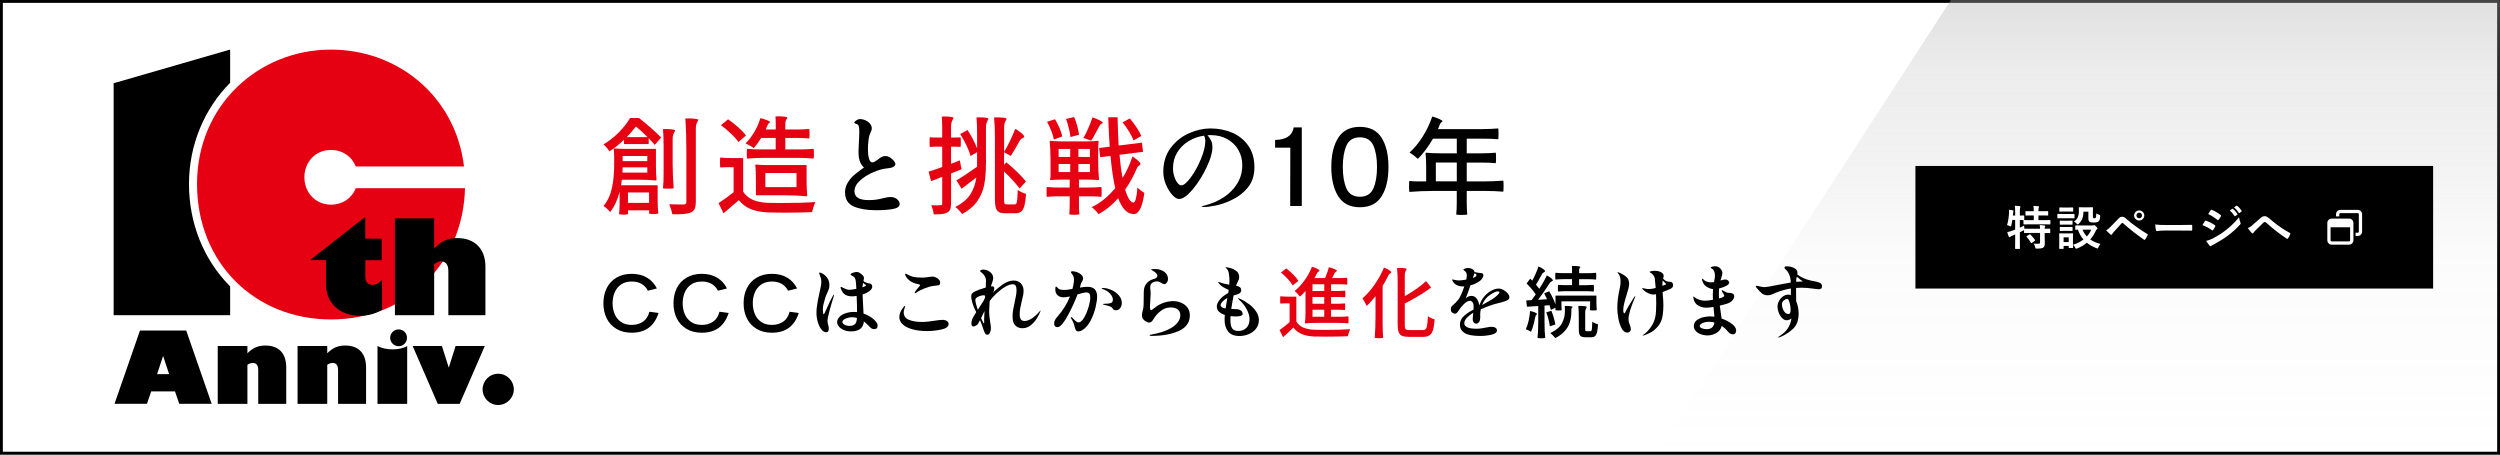
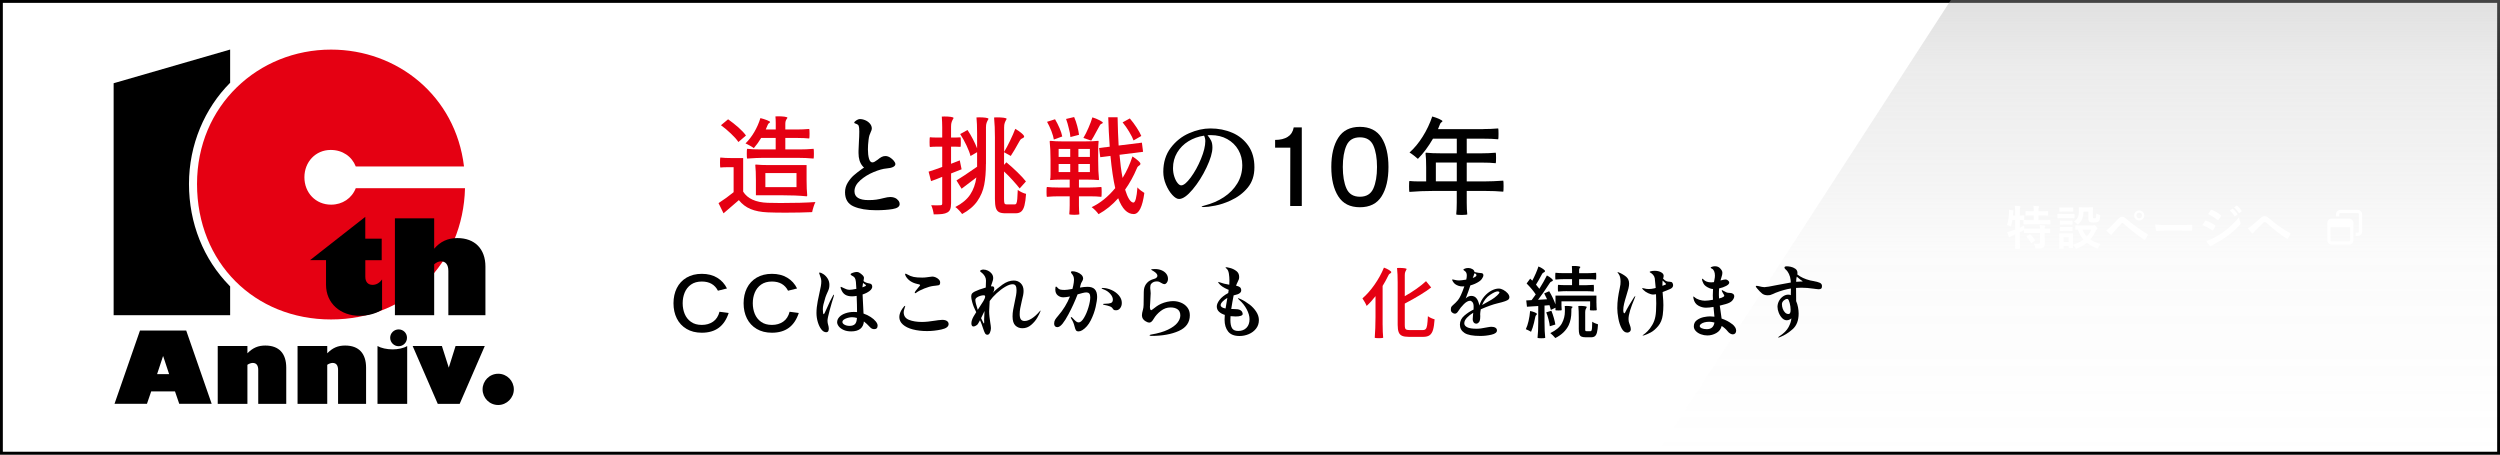
<svg xmlns="http://www.w3.org/2000/svg" id="_レイヤー_2" width="880" height="160" viewBox="0 0 880 160">
  <rect x="0" y="0" width="880" height="160" fill="#333333" stroke="none" />
  <defs>
    <linearGradient id="_名称未設定グラデーション_17" x1="731.52" y1="0" x2="731.52" y2="160" gradientUnits="userSpaceOnUse">
      <stop offset="0" stop-color="#b0b0b0" stop-opacity=".97" />
      <stop offset=".15" stop-color="#b0b0b0" stop-opacity=".6" />
      <stop offset=".37" stop-color="#b0b0b0" stop-opacity=".38" />
      <stop offset=".57" stop-color="#b0b0b0" stop-opacity=".11" />
      <stop offset="1" stop-color="#b0b0b0" stop-opacity="0" />
    </linearGradient>
  </defs>
  <g id="_レイヤー_1-2">
    <rect x=".5" y=".5" width="879" height="159" fill="#fff" />
    <path d="M879,1v158H1V1h878M880,0H0v160h880V0h0Z" />
    <polygon points="583.03 160 880 160 880 0 686.71 0 583.03 160" fill="url(#_名称未設定グラデーション_17)" opacity=".4" />
    <path d="M80.83,100.63c-9.23-9.38-14.31-22.12-14.31-35.88s5.49-26.59,14.49-35.61v-11.7l-41.01,11.86v81.65h41.01v-10.14c-.06-.06-.12-.11-.18-.17Z" />
    <path d="M65.55,116.36l8.96,25.78h-11.42l-1.49-4.36h-8.38l-1.49,4.36h-11.42l8.96-25.78h16.27ZM55.31,131.69h4.22l-2.08-6.3h-.07l-2.08,6.3Z" />
    <path d="M100.76,142.15h-9.86v-11.91c0-1.56-.59-2.49-1.94-2.49-.55,0-1.35.28-1.87.66v13.74h-10.45v-20.35h10.45v2.56c1.94-1.97,3.81-2.73,6.3-2.73,4.88,0,7.37,2.84,7.37,7.79v12.74Z" />
    <path d="M128.86,142.15h-9.86v-11.91c0-1.56-.59-2.49-1.94-2.49-.55,0-1.35.28-1.87.66v13.74h-10.45v-20.35h10.45v2.56c1.94-1.97,3.81-2.73,6.3-2.73,4.88,0,7.37,2.84,7.37,7.79v12.74Z" />
    <path d="M132.88,121.8c1.28.73,3.25,1.18,5.36,1.18,1.76,0,3.81-.38,5.09-1.18v20.35h-10.45v-20.35ZM140.32,121.87c-1.63,0-2.98-1.35-2.98-2.98s1.35-2.94,2.98-2.94,2.94,1.28,2.94,2.94-1.32,2.98-2.94,2.98Z" />
    <path d="M155.55,121.8l2.42,7.61,2.39-7.61h10.28l-8.83,20.35h-7.72l-8.83-20.35h10.28Z" />
    <path d="M175.37,142.56c-3.11,0-5.5-2.53-5.5-5.5s2.39-5.5,5.5-5.5,5.5,2.53,5.5,5.5-2.49,5.5-5.5,5.5Z" />
    <path d="M125.24,66.22c-1.38,3.56-4.68,5.82-8.7,5.82-5.43,0-9.39-4.2-9.39-9.63s3.95-9.63,9.26-9.63c4.18,0,7.45,2.31,8.82,5.82h38.1c-2.98-24.89-23.51-41.14-46.8-41.14-25.57,0-47.18,19.64-47.18,47.31s20.26,47.68,47.18,47.68,46.48-19.83,47.15-46.21h-38.46Z" fill="#e50012" />
    <path d="M134.36,84.03v7.55h-5.77v5.81c0,1.78.87,2.88,2.56,2.88,1.28,0,2.43-.64,3.34-1.92v10.66c-2.06,1.33-4.9,2.15-7.92,2.15-6.64,0-11.81-4.3-11.81-10.94v-8.65h-5.63l19.45-15.24v7.69h5.77Z" />
    <path d="M152.83,76.84v10.71c2.15-2.52,4.81-3.75,8.15-3.75,6.18,0,9.89,3.84,9.89,10.02v17.12h-13.05v-15.56c0-2.24-.96-3.39-2.61-3.39-.82,0-1.6.37-2.38,1.05v17.9h-13.82v-34.1h13.82Z" />
-     <path d="M219.62,49.2c-1.57,1.55-3.28,2.91-5.12,4.08-.2-.37-.52-.81-.95-1.31-.44-.5-.82-.87-1.14-1.12,2.07-1.25,3.91-2.7,5.52-4.36,1.61-1.66,2.9-3.31,3.87-4.96h3.1c1.35,1.05,2.76,2.22,4.25,3.52,1.48,1.3,2.67,2.41,3.57,3.33l-2.24,2.62-1.5-1.68-.64-.67v2.06h-8.72v-1.5ZM230.88,57.84c0,2.27.07,4.08.22,5.42,0,.17-.07.26-.22.26-1.75-.17-3.74-.26-5.98-.26h-6.02c-.1.92-.19,1.57-.26,1.95h12.87v4.97c0,2.09.07,3.75.22,4.97-.05.05-.25.09-.6.13-.35.04-.71.06-1.08.06s-.72-.02-1.05-.06c-.32-.04-.5-.08-.52-.13l.04-.56v-.56h-7.44v.67l.04.67s-.16.09-.49.13c-.32.04-.67.06-1.05.06s-.73-.02-1.07-.06c-.34-.04-.53-.08-.58-.13.12-1.07.19-2.38.19-3.93v-3.93c-.7,2.82-1.81,5.19-3.33,7.11-.25-.32-.62-.71-1.12-1.16-.5-.45-.9-.76-1.2-.94,1.5-1.89,2.49-4.06,2.99-6.51.5-2.44.75-5.06.75-7.85v-2.88c0-.97-.05-1.93-.15-2.88,0-.1.05-.15.15-.15,1.2.1,2.42.15,3.67.15h11.03v5.42ZM227.85,60.76v-1.87h-8.68c0,.4-.02,1.02-.07,1.87h8.75ZM219.17,56.72h8.68v-1.8h-8.68v1.8ZM227.93,48.27c-1.2-1.25-2.56-2.49-4.08-3.74-1.12,1.45-2.21,2.69-3.25,3.74h7.33ZM221.04,71.42h7.44v-3.67h-7.44v3.67ZM233.58,50.77c0-2.12-.07-3.89-.22-5.31l.97-.04c.85,0,1.61.04,2.3.13.69.09,1.03.23,1.03.43-.3.5-.52.95-.67,1.37-.15.41-.22.95-.22,1.63v8.64c0,1.47.04,3.02.11,4.64.07,1.62.16,2.95.26,4-.17.1-.82.15-1.94.15s-1.73-.05-1.83-.15c.15-1.27.22-2.99.22-5.16v-10.32ZM244.91,71.12c0,1.05-.13,1.84-.39,2.39-.26.55-.71.97-1.33,1.27-.6.27-1.41.45-2.43.54-1.02.09-2.39.12-4.11.09-.07-.45-.22-1.01-.43-1.68-.21-.67-.43-1.28-.65-1.83.92.05,2.14.07,3.67.07h1.5c.3-.02.52-.11.65-.24.14-.14.21-.36.21-.65v-17.99c0-4.29-.12-8.08-.37-11.37l1.08-.04c.9,0,1.71.04,2.43.13.72.09,1.08.23,1.08.43-.3.5-.52.95-.67,1.37-.15.41-.22.95-.22,1.63v25.88Z" fill="#e50012" />
    <path d="M261.59,67.46c1.55,2.47,4.43,3.78,8.64,3.93,1.65.05,3.15.07,4.53.07,4.96,0,9.05-.11,12.27-.34-.22.42-.45.99-.67,1.7-.22.71-.39,1.33-.49,1.85-2.74.12-5.9.19-9.46.19-2.44,0-4.51-.04-6.21-.11-2.37-.1-4.36-.49-5.98-1.16-1.62-.67-3-1.72-4.15-3.14-1.35,1.2-3.14,2.74-5.39,4.64l-1.76-3.59c1.87-1.2,3.64-2.48,5.31-3.85v-8.79h-2.36c-.8,0-1.57.04-2.32.11-.07-.07-.11-.65-.11-1.72s.04-1.72.11-1.8c1.07.13,2.41.19,4,.19h4.04v11.82ZM253.78,44.08l2.51-2.09c1.27.9,2.49,1.86,3.67,2.9,1.17,1.04,2.04,1.98,2.62,2.82l-2.66,2.28c-.6-.9-1.48-1.89-2.66-2.99-1.17-1.12-2.33-2.09-3.48-2.92ZM268.81,55.56c-1.62,0-3.57.09-5.83.26-.07-.15-.11-.72-.11-1.72,0-1.05.04-1.62.11-1.72,1.25.15,2.92.22,5.01.22h5.05v-4.04h-5.12c-.7,1.2-1.56,2.39-2.58,3.59-.32-.25-.78-.54-1.37-.88-.59-.34-1.1-.6-1.55-.8,1.12-1.07,2.14-2.39,3.07-3.96.92-1.57,1.65-3.22,2.17-4.94.82.2,1.61.45,2.36.75.75.3,1.1.52,1.05.67-.05.12-.17.24-.35.34-.19.1-.34.3-.47.6-.3.75-.54,1.3-.71,1.65h3.52v-2.24c0-.9-.04-1.68-.11-2.36l.94-.04c.85,0,1.61.04,2.28.13.67.09,1.01.23,1.01.43-.25.32-.44.63-.56.92-.12.29-.19.65-.19,1.1v2.06h4.23c1.25,0,2.64-.06,4.19-.19.07.07.11.64.11,1.68s-.04,1.56-.11,1.68c-1.17-.12-2.57-.19-4.19-.19h-4.23v4.04h4.97c1.67,0,3.33-.07,4.98-.22.07.1.11.67.11,1.72s-.04,1.57-.11,1.72c-1.7-.17-3.64-.26-5.83-.26h-11.71ZM283.92,63.42c0,2.22.08,3.99.22,5.31,0,.25-.07.37-.22.37-2.44-.25-5.41-.37-8.9-.37h-8.94v-5.31c0-2.24-.07-4.01-.22-5.31,0-.12.07-.19.22-.19,1.2.13,2.68.19,4.45.19h13.39v5.31ZM280.37,60.91h-10.96v4.97h10.96v-4.97Z" fill="#e50012" />
    <path d="M315.73,70.11c.64.5.95,1.07.95,1.72,0,.9-.82,1.48-2.47,1.76-1.65.27-3.58.41-5.8.41-3.24,0-5.88-.44-7.91-1.33-2.03-.88-3.05-2.55-3.05-4.99,0-1.22.32-2.35.95-3.38.64-1.03,1.35-1.9,2.15-2.6.8-.7,1.75-1.43,2.84-2.21l.75-.52c-.17-.12-.36-.31-.56-.56-.92-1.12-1.38-2.63-1.38-4.53v-.79c0-.7.05-1.85.15-3.44.02-.45.05-.95.08-1.51.02-.56.04-1.17.04-1.81,0-1.02-.07-1.7-.21-2.04-.14-.34-.49-.59-1.07-.77-.32-.07-.49-.2-.49-.37,0-.2.24-.45.71-.77.47-.31.87-.47,1.2-.47.67,0,1.34.14,2,.43.66.29,1.2.69,1.63,1.2.42.51.64,1.08.64,1.7,0,.17-.03.36-.09.54-.06.19-.14.38-.24.58-.2.42-.37.84-.5,1.25-.14.41-.24.97-.32,1.66-.15,1.2-.22,2.29-.22,3.29,0,1.27.12,2.36.37,3.25.25.9.65,1.35,1.2,1.35.25,0,.5-.07.77-.22.26-.15.62-.39,1.07-.71.5-.42.96-.75,1.38-.97.42-.22.87-.34,1.35-.34.55,0,1.09.17,1.63.5.54.34.98.73,1.35,1.18s.54.84.54,1.16c0,.4-.27.74-.8,1.01-.54.27-1.3.45-2.3.52-1.22.1-2.74.52-4.54,1.27-1.81.75-3.38,1.72-4.73,2.92s-2.02,2.48-2.02,3.85c0,2.07,1.65,3.1,4.94,3.1,1.07,0,1.99-.06,2.75-.17.76-.11,1.58-.28,2.45-.51,1.05-.27,1.86-.41,2.43-.41.97,0,1.78.25,2.41.75Z" />
    <path d="M334.77,71.61c0,.87-.1,1.56-.3,2.06-.2.5-.54.87-1.01,1.12-.47.27-1.07.45-1.8.54-.72.09-1.72.13-2.99.13-.05-.45-.16-.99-.32-1.63-.16-.64-.36-1.17-.58-1.59l2.02.04,1.2-.04c.25,0,.42-.04.52-.13.1-.09.15-.26.15-.51v-9.35c-1.57.65-2.88,1.15-3.93,1.5l-.86-3.33c1.45-.45,3.04-1,4.79-1.65v-7.14h-2.17c-.72,0-1.45.04-2.17.11-.07-.07-.11-.65-.11-1.72s.04-1.7.11-1.72c.52.07,1.25.11,2.17.11h2.17v-3.63c0-1.1-.05-2.34-.15-3.74l.9-.04c.82,0,1.57.04,2.24.13.67.09,1.01.23,1.01.43-.3.5-.52.95-.67,1.37-.15.41-.22.95-.22,1.63v3.85h1.68c.4,0,.95-.02,1.65-.07.07.03.11.59.11,1.68s-.04,1.63-.11,1.68c-.55-.05-1.1-.07-1.65-.07h-1.68v6.02l3.07-1.2.64,3.14-3.7,1.46v10.55ZM347.04,57.73c0,2.82-.2,5.26-.6,7.33-.4,2.07-1.21,3.98-2.43,5.74-1.22,1.76-3.01,3.27-5.35,4.54-.27-.4-.65-.85-1.12-1.35-.47-.5-.9-.87-1.27-1.12,2.37-1.22,4.11-2.68,5.24-4.38,1.12-1.7,1.85-3.7,2.17-6.02l-.67.52c-2.87,2.19-4.38,3.34-4.53,3.44l-1.8-2.92c1.4-.82,3.81-2.43,7.26-4.82v-5.12l-2.32,1.35c-.25-1.02-.72-2.26-1.4-3.7-.69-1.45-1.43-2.79-2.23-4.04l2.58-1.42c.65.97,1.28,2.04,1.89,3.22.61,1.17,1.1,2.26,1.48,3.25v-5.39c0-2.22-.08-4.05-.22-5.5l.94-.04c.85,0,1.61.04,2.28.13.67.09,1.01.23,1.01.43-.3.5-.52.95-.67,1.37-.15.41-.22.95-.22,1.63v12.87ZM350.22,48.64c0-2.82-.1-5.25-.3-7.29l1.01-.04c.87,0,1.66.04,2.36.13.7.09,1.05.23,1.05.43-.3.5-.52.95-.67,1.37-.15.41-.22.95-.22,1.63v8.6c.65-1.07,1.35-2.38,2.09-3.93.75-1.55,1.36-2.94,1.83-4.19.82.45,1.58.98,2.28,1.59.7.61.97,1.04.82,1.29-.1.17-.26.31-.47.39-.21.09-.4.19-.56.3-.16.11-.36.37-.58.77-1.3,2.34-2.32,4.08-3.07,5.2l-2.36-1.31v4.45l.82-.9c1.3,1.07,2.59,2.24,3.89,3.5,1.3,1.26,2.29,2.34,2.99,3.24l-2.21,2.47c-.62-.8-1.43-1.75-2.43-2.86-1-1.11-2.02-2.15-3.07-3.12v9.72c0,.8.06,1.31.17,1.53.11.22.38.34.8.34h2.81c.27,0,.47-.14.6-.43.12-.29.22-.78.28-1.48.06-.7.12-1.76.17-3.18.4.3.87.58,1.42.84.55.26,1.05.44,1.5.54-.12,1.75-.31,3.1-.56,4.08-.25.97-.62,1.68-1.1,2.11-.49.44-1.17.65-2.04.65h-3.52c-1.02,0-1.8-.14-2.32-.43-.52-.29-.89-.79-1.1-1.5-.21-.71-.32-1.75-.32-3.12v-21.39Z" fill="#e50012" />
    <path d="M382.37,49.76c1.62,0,3.02-.06,4.19-.19.1,0,.15.06.15.19-.1,1.1-.15,2.22-.15,3.37v3.37c0,2.69.1,4.94.3,6.73,0,.1-.1.15-.3.15-1.1-.1-2.22-.15-3.37-.15h-3.4v2.77h3.96c1.17,0,2.48-.06,3.93-.19.07.07.11.65.11,1.72s-.04,1.63-.11,1.76c-1.07-.12-2.38-.19-3.93-.19h-3.96v3.18c0,1.05.05,2.09.15,3.14-.03.05-.22.09-.6.13-.37.04-.76.06-1.16.06-.42,0-.82-.02-1.2-.06-.37-.04-.57-.08-.6-.13.1-1.05.15-2.09.15-3.14v-3.18h-4.04c-1.22,0-2.56.06-4,.19-.07-.12-.11-.71-.11-1.76s.04-1.65.11-1.72c1.07.13,2.41.19,4,.19h4.04v-2.77h-3.37c-1.15,0-2.27.05-3.37.15-.1,0-.15-.05-.15-.15.1-.32.15-.97.15-1.94v-4.79c0-2.69-.1-4.94-.3-6.73,0-.12.1-.19.3-.19,1.17.13,2.57.19,4.19.19h8.38ZM368.56,42.88l2.81-.9c.57.95,1.1,1.99,1.59,3.12.49,1.13.8,2.11.95,2.94l-2.96,1.08c-.1-.75-.39-1.74-.86-2.99-.52-1.3-1.03-2.38-1.53-3.25ZM376.72,52.42h-4.08v2.81h4.08v-2.81ZM376.72,57.73h-4.08v2.84h4.08v-2.84ZM375.26,41.87l2.84-.67c.42.95.79,2.01,1.1,3.2.31,1.18.52,2.2.62,3.05l-3.03.79c-.07-.95-.26-1.96-.56-3.03-.27-1.2-.6-2.31-.97-3.33ZM379.6,55.23h4.04v-2.81h-4.04v2.81ZM379.6,60.57h4.04v-2.84h-4.04v2.84ZM384.12,49.5l-2.77-.94c.6-1,1.2-2.18,1.79-3.55.6-1.37,1.06-2.61,1.38-3.7.9.27,1.76.62,2.58,1.05.82.42,1.18.72,1.08.9-.08.13-.19.21-.34.26-.15.05-.28.12-.39.21-.11.09-.24.27-.39.54-.45.85-.8,1.48-1.05,1.91-.8,1.52-1.43,2.63-1.91,3.33ZM394.07,54.48c.25,2.99.61,5.71,1.08,8.15,1.42-2.29,2.58-4.81,3.48-7.56.72.45,1.39.95,2,1.5.61.55.88.95.8,1.2-.07.2-.21.36-.39.47-.19.11-.35.24-.49.37-.14.14-.28.39-.43.77-1.1,2.62-2.46,5.07-4.08,7.37.92,2.97,1.89,4.49,2.92,4.56.67,0,1.15-1.78,1.42-5.35.25.32.63.68,1.14,1.07.51.39.94.68,1.29.88-.67,4.96-1.92,7.44-3.74,7.44-2.27,0-4.09-1.86-5.46-5.57-2.07,2.34-4.38,4.21-6.92,5.61-.27-.4-.64-.84-1.1-1.31-.46-.47-.9-.86-1.33-1.16,2.99-1.4,5.76-3.63,8.3-6.7-.67-2.87-1.23-6.65-1.68-11.33l-3.59.45-.41-3.25,3.74-.45c-.25-3.59-.42-7.04-.52-10.36h3.29c.08,3.82.2,7.13.37,9.95l8.19-1.01.41,3.22-8.3,1.05ZM395.16,43.07l2.54-1.38c.85,1,1.65,2.06,2.39,3.2.75,1.14,1.3,2.13,1.65,2.97l-2.73,1.57c-.25-.72-.77-1.76-1.57-3.1-.67-1.12-1.43-2.21-2.28-3.25Z" fill="#e50012" />
    <path d="M433.81,46.74c2.34,1.02,4.22,2.56,5.63,4.6,1.41,2.04,2.11,4.55,2.11,7.52s-.79,5.29-2.36,7.2c-1.57,1.91-3.59,3.42-6.06,4.54-1.85.85-3.64,1.44-5.39,1.78-1.75.34-3.07.5-3.96.5-.55,0-.82-.05-.82-.15,0-.07.32-.2.97-.37,2.57-.65,4.86-1.63,6.86-2.95,2.01-1.32,3.59-2.94,4.75-4.86,1.16-1.92,1.74-4.05,1.74-6.4,0-1.97-.46-3.76-1.38-5.37-.92-1.61-2.23-2.88-3.91-3.82-1.68-.94-3.62-1.4-5.82-1.4-.5,0-.87.01-1.12.04.57.7,1,1.35,1.29,1.96.29.61.43,1.4.43,2.38,0,1.77-.69,4.11-2.08,7.03-1.38,2.92-3.01,5.49-4.88,7.72-1.87,2.23-3.47,3.35-4.79,3.35-.7,0-1.48-.47-2.36-1.42-.87-.95-1.62-2.16-2.24-3.63-.62-1.47-.94-2.97-.94-4.49,0-3.34.87-6.17,2.62-8.47,1.75-2.31,3.9-4.02,6.47-5.14,2.57-1.12,5.06-1.68,7.48-1.68,2.82,0,5.4.51,7.74,1.53ZM423.83,47.75c-2.02.3-3.86.96-5.52,1.98-1.66,1.02-2.97,2.35-3.95,3.98-.97,1.63-1.46,3.46-1.46,5.48,0,1.07.16,2.08.47,3.01.31.94.69,1.68,1.14,2.23.45.55.87.82,1.27.82.87,0,1.99-.93,3.37-2.79,1.37-1.86,2.57-4.03,3.59-6.51,1.02-2.48,1.53-4.57,1.53-6.27,0-.7-.15-1.35-.45-1.94Z" />
    <path d="M454.15,72.51l.04-20.53h-5.35v-2.73c1.85,0,3.33-.37,4.47-1.1,1.13-.74,1.83-1.84,2.08-3.31h2.84v27.68h-4.08Z" />
    <path d="M471.07,69.1c-1.63-2.57-2.45-6.01-2.45-10.32s.82-7.75,2.45-10.3c1.63-2.56,4.17-3.83,7.61-3.83s6.01,1.28,7.63,3.83c1.62,2.56,2.43,5.99,2.43,10.3s-.81,7.79-2.43,10.34c-1.62,2.56-4.16,3.83-7.63,3.83s-5.98-1.28-7.61-3.85ZM483.42,66.35c.86-1.93,1.29-4.46,1.29-7.57s-.43-5.64-1.29-7.56c-.86-1.92-2.44-2.88-4.73-2.88s-3.87.96-4.73,2.88c-.86,1.92-1.29,4.44-1.29,7.56s.43,5.64,1.29,7.57c.86,1.93,2.44,2.9,4.73,2.9s3.87-.97,4.73-2.9Z" />
    <path d="M522.06,45.43c1.77,0,3.54-.07,5.31-.22.07.1.11.74.11,1.91s-.04,1.78-.11,1.91c-1.4-.15-3.24-.22-5.54-.22h-5.54v5.16h5.12c1.7,0,3.39-.07,5.09-.22.07.1.11.71.11,1.83s-.04,1.75-.11,1.87c-1.27-.15-2.97-.22-5.09-.22h-5.12v6.62h6.43c1.8,0,3.94-.09,6.43-.26.07.1.11.75.11,1.94s-.04,1.8-.11,1.94c-1.87-.17-4.02-.26-6.43-.26h-6.43v4.15c0,1.62.06,2.99.19,4.11-.03.05-.24.09-.65.13-.41.04-.84.06-1.29.06-1.17,0-1.82-.06-1.95-.19.12-1.12.19-2.49.19-4.11v-4.15h-8.34c-2.79,0-5.57.11-8.34.34-.07-.2-.11-.86-.11-1.98s.04-1.8.11-1.87c.95.1,1.93.15,2.95.15h2.96v-4.94c0-2.07-.07-3.72-.22-4.94,0-.15.08-.22.22-.22,1.35.15,3.14.22,5.39.22h5.39v-5.16h-8.38c-1.67,2.87-3.44,5.24-5.31,7.11-.32-.3-.79-.69-1.4-1.16-.61-.47-1.13-.84-1.55-1.08,1.67-1.47,3.21-3.33,4.62-5.57,1.41-2.24,2.54-4.61,3.38-7.11.92.25,1.77.56,2.54.92.77.36,1.12.62,1.05.77-.05.12-.17.24-.37.36-.2.11-.36.33-.49.65l-.71,1.76h15.9ZM512.79,57.21h-7.37v6.62h7.37v-6.62Z" />
-     <path d="M216.99,115.77c-1.51-.89-2.65-2.12-3.43-3.69-.78-1.56-1.16-3.34-1.16-5.33s.39-3.77,1.16-5.33c.78-1.56,1.92-2.79,3.43-3.69,1.51-.89,3.3-1.34,5.38-1.34s3.91.46,5.41,1.37c1.51.91,2.65,2.17,3.44,3.78l-3.18.79c-1.11-2.16-3.01-3.23-5.67-3.23-1.53,0-2.8.36-3.81,1.07-1,.71-1.74,1.65-2.22,2.81-.48,1.16-.71,2.42-.71,3.77s.24,2.6.71,3.75c.48,1.15,1.21,2.08,2.22,2.8s2.27,1.07,3.81,1.07,2.85-.38,3.96-1.14c1.1-.76,1.86-1.92,2.26-3.49l3.23.44c-.77,2.32-1.93,4.06-3.49,5.21-1.56,1.15-3.55,1.73-5.96,1.73-2.08,0-3.88-.45-5.38-1.34Z" />
    <path d="M241.66,115.77c-1.51-.89-2.65-2.12-3.43-3.69-.78-1.56-1.16-3.34-1.16-5.33s.39-3.77,1.16-5.33c.78-1.56,1.92-2.79,3.43-3.69,1.51-.89,3.3-1.34,5.38-1.34s3.91.46,5.41,1.37c1.51.91,2.65,2.17,3.44,3.78l-3.18.79c-1.11-2.16-3.01-3.23-5.67-3.23-1.53,0-2.8.36-3.81,1.07-1,.71-1.74,1.65-2.22,2.81-.48,1.16-.71,2.42-.71,3.77s.24,2.6.71,3.75c.48,1.15,1.21,2.08,2.22,2.8s2.27,1.07,3.81,1.07,2.85-.38,3.96-1.14c1.1-.76,1.86-1.92,2.26-3.49l3.23.44c-.77,2.32-1.93,4.06-3.49,5.21-1.56,1.15-3.55,1.73-5.96,1.73-2.08,0-3.88-.45-5.38-1.34Z" />
    <path d="M266.34,115.77c-1.51-.89-2.65-2.12-3.43-3.69-.78-1.56-1.16-3.34-1.16-5.33s.39-3.77,1.16-5.33c.78-1.56,1.92-2.79,3.43-3.69,1.51-.89,3.3-1.34,5.38-1.34s3.91.46,5.41,1.37c1.51.91,2.65,2.17,3.44,3.78l-3.18.79c-1.11-2.16-3.01-3.23-5.67-3.23-1.53,0-2.8.36-3.81,1.07-1,.71-1.74,1.65-2.22,2.81-.48,1.16-.71,2.42-.71,3.77s.24,2.6.71,3.75c.48,1.15,1.21,2.08,2.22,2.8s2.27,1.07,3.81,1.07,2.85-.38,3.96-1.14c1.1-.76,1.86-1.92,2.26-3.49l3.23.44c-.77,2.32-1.93,4.06-3.49,5.21-1.56,1.15-3.55,1.73-5.96,1.73-2.08,0-3.88-.45-5.38-1.34Z" />
    <path d="M293.57,103.85c0,.11-.05.35-.16.71-.37,1.1-.81,2.61-1.34,4.55-.53,1.94-.79,3.21-.79,3.81,0,.48.09,1.01.27,1.59.02.07.05.22.11.44.06.22.08.44.08.66,0,.9-.29,1.34-.88,1.34-.64,0-1.22-.33-1.74-1-.52-.67-.94-1.53-1.25-2.58-.31-1.05-.47-2.11-.47-3.17,0-1.32.15-2.71.44-4.19l.55-2.63c.26-1.15.44-2.03.55-2.64.11-.61.16-1.18.16-1.71,0-.62-.19-1.41-.58-2.36-.13-.33-.19-.52-.19-.58,0-.09.05-.14.16-.14.35,0,.8.18,1.36.55.56.37,1.05.88,1.47,1.53.42.66.63,1.41.63,2.25,0,.55-.06,1.02-.19,1.42-.13.4-.32.87-.58,1.4-.05.15-.15.37-.29.67-.14.3-.25.6-.34.89-.33,1.08-.56,1.92-.7,2.52-.14.6-.21,1.16-.21,1.67,0,.33.02.7.07,1.12.05.42.11.63.21.63s.22-.15.38-.47c.16-.31.4-.82.71-1.53.79-1.85,1.52-3.35,2.19-4.52.13-.24.23-.36.3-.36.04,0,.05.04.05.11ZM306.47,111.58c.76.49,1.36,1.01,1.79,1.55.44.54.66,1.03.66,1.47,0,.84-.4,1.26-1.21,1.26-.57,0-1.06-.24-1.48-.71-.75-.82-1.46-1.49-2.14-2-.09,1.13-.52,2-1.27,2.6-.76.6-1.82.9-3.19.9-1.06,0-1.96-.17-2.71-.52-.75-.35-1.31-.77-1.69-1.27-.37-.5-.56-.97-.56-1.41,0-.69.26-1.32.79-1.88.53-.56,1.25-.99,2.15-1.3.9-.31,1.89-.47,2.95-.47.24,0,.61.02,1.12.05,0-1.66-.05-3.56-.14-5.7-.57.11-1.11.16-1.64.16-.99,0-1.79-.2-2.41-.59-.62-.39-1.1-1.03-1.42-1.9-.13-.31-.19-.54-.19-.69,0-.11.05-.16.14-.16s.22.05.38.14c.16.09.26.15.3.16.44.22.84.4,1.19.53.36.14.75.21,1.19.21s1.21-.11,2.36-.33c-.05-1.22-.11-2.04-.16-2.44-.07-.69-.21-1.17-.4-1.44-.19-.26-.4-.45-.62-.56-.22-.11-.37-.19-.44-.25-.27-.15-.41-.29-.41-.44,0-.18.27-.37.81-.55.54-.18.99-.27,1.36-.27.35,0,.65.08.9.25.38.22.75.5,1.11.85.36.35.53.69.53,1.01,0,.13-.05.48-.16,1.07.2.2.39.34.58.41.33.16.63.27.9.33.27.05.44.09.49.11.29.05.51.12.66.21.15.08.26.23.36.45.06.16.08.32.08.47,0,.77-.63,1.48-1.89,2.14-.42.22-.92.43-1.51.63.07,2.06.18,4.3.33,6.71.91.31,1.75.71,2.51,1.21ZM300.9,114.13c.43-.38.68-1.12.75-2.22-.57-.16-1.15-.25-1.75-.25-.42,0-.9.07-1.42.21-.53.14-.99.33-1.37.58-.38.25-.58.54-.58.89,0,.37.25.69.75.96s1.09.41,1.77.41c.8,0,1.42-.19,1.85-.58ZM303.57,101.14c.84-.26,1.26-.49,1.26-.71,0-.11-.14-.23-.41-.36-.26-.16-.47-.34-.63-.52-.13.8-.2,1.33-.22,1.59Z" />
    <path d="M321.3,115.95c-1.48-.39-2.64-.96-3.48-1.71-.84-.75-1.26-1.63-1.26-2.63,0-.95.36-1.94,1.07-2.96.2-.31.39-.55.56-.73s.3-.26.37-.26c.05,0,.08.04.08.11,0,.05-.09.34-.27.86-.18.52-.27.95-.27,1.27,0,1.3.62,2.19,1.86,2.69,1.24.49,2.76.74,4.55.74,1.26,0,2.84-.16,4.74-.47.11-.02.44-.07,1-.15.56-.08,1.03-.12,1.41-.12.73,0,1.29.14,1.67.41.38.27.58.63.58,1.07,0,.91-.85,1.55-2.56,1.92-1.71.37-3.38.55-5.03.55-1.86,0-3.54-.2-5.01-.59ZM322.15,103.22c-.11,0-.16-.05-.16-.16,0-.16.11-.39.33-.69.16-.22.47-.59.9-1.12.44-.49.66-.78.66-.85,0-.11-.07-.19-.21-.25-.14-.05-.29-.1-.45-.12-.16-.03-.27-.05-.33-.07-1.88-.42-3.22-1.32-4.03-2.69-.18-.35-.27-.59-.27-.74,0-.13.05-.19.16-.19.13,0,.31.07.55.22.79.46,1.55.76,2.3.92.75.16,1.75.23,3.01.23.55,0,1.06-.03,1.53-.1.48-.06.78-.1.9-.12.49-.09.88-.14,1.15-.14.35,0,.73.09,1.16.27.43.18.8.43,1.11.75.31.32.47.67.47,1.05,0,.33-.05.56-.14.7-.09.14-.23.23-.41.29s-.5.1-.96.14c-.48.05-.79.09-.96.11-.86.11-1.9.41-3.11.89-1.22.48-2.16.98-2.84,1.49-.13.11-.26.16-.38.16Z" />
    <path d="M366.28,109.39l-.05.19c-.22.6-.59,1.36-1.12,2.27-.53.91-1.25,1.76-2.15,2.53-.9.78-1.93,1.16-3.08,1.16-.99,0-1.81-.32-2.47-.96-.66-.64-.99-1.71-.99-3.21,0-.75.07-1.53.21-2.33.14-.8.32-1.74.56-2.8.2-.93.36-1.71.47-2.34.11-.63.16-1.22.16-1.77,0-.73-.11-1.26-.33-1.59-.22-.33-.58-.49-1.07-.49-.69,0-1.55.3-2.56.89-1.01.59-2.02,1.35-3.01,2.26-1,.91-1.82,1.83-2.48,2.74-.13,2.08-.19,3.29-.19,3.62,0,.6.04,1.25.12,1.95.08.69.17,1.33.26,1.92.16.99.25,1.68.25,2.08,0,.49-.11,1-.33,1.53s-.52.79-.9.79-.65-.17-.85-.52c-.2-.35-.43-.92-.69-1.73-.27-.89-.63-1.85-1.07-2.88-.48.91-.79,1.43-.93,1.56-.24.2-.48.36-.73.48-.25.12-.47.18-.67.18-.24,0-.42-.1-.53-.3-.12-.2-.18-.47-.18-.79,0-.73.26-1.54.77-2.44.53-.88.84-1.38.93-1.51-.35-.69-.63-1.3-.84-1.82-.21-.52-.4-1.07-.56-1.66-.24-.88-.36-1.55-.36-2.03s.1-.83.29-1.06c.19-.23.52-.46.97-.7.35-.18.9-.41,1.64-.69.75-.27,1.49-.51,2.22-.71.06-1.13.08-1.95.08-2.44,0-.95-.43-1.82-1.29-2.6-.16-.15-.31-.26-.42-.34-.12-.08-.21-.16-.27-.22-.06-.06-.1-.13-.1-.21,0-.15.13-.27.4-.37.26-.1.51-.15.73-.15.55,0,1.09.13,1.63.38.54.26.98.61,1.33,1.07.35.46.52.97.52,1.53,0,.29-.04.57-.11.82-.07.26-.18.6-.33,1.04-.13.31-.21.55-.25.71l-.08.38c.07-.02.18-.03.33-.03.29,0,.5.06.63.18.13.12.19.33.19.64,0,.53-.19,1.04-.58,1.53.95-.99,2.1-1.96,3.45-2.93,1.35-.97,2.69-1.45,4-1.45,1,0,1.83.33,2.48.99s.97,1.54.97,2.66c0,.46-.05.95-.15,1.49-.1.54-.26,1.23-.48,2.07-.24,1.02-.42,1.88-.55,2.58-.13.69-.19,1.38-.19,2.06,0,.82.14,1.42.41,1.81.27.38.71.58,1.32.58.77,0,1.61-.3,2.54-.89.92-.59,1.85-1.44,2.78-2.53.16-.18.26-.27.27-.27s.03.02.03.05ZM344.17,109.06c.93-1.41,1.6-2.44,2-3.11.4-.67.6-1.2.6-1.6,0-.27-.17-.41-.52-.41-.37,0-.78.07-1.25.22-.47.15-.86.34-1.19.59-.33.25-.49.53-.49.84,0,.62.28,1.78.85,3.48ZM346.44,113.47l-.03-.9c0-.42.05-1.45.14-3.1l-1.21,2.52c.29.68.56,1.22.79,1.64.09.15.16.22.22.22s.08-.13.08-.38Z" />
    <path d="M385.37,101.85c.55.58.82,1.47.82,2.66,0,.8-.18,1.99-.53,3.56-.36,1.57-.93,3.14-1.71,4.7-.79,1.56-1.79,2.72-3.01,3.47-.46.27-.89.41-1.29.41-.44,0-.74-.13-.92-.4-.17-.26-.33-.71-.48-1.33-.24-1-.6-1.88-1.1-2.63-.15-.24-.22-.42-.22-.55,0-.09.04-.14.11-.14.16,0,.4.18.71.55.4.44.75.77,1.04,1,.29.23.59.34.9.34.6,0,1.22-.53,1.86-1.59.64-1.06,1.17-2.3,1.59-3.73.42-1.42.63-2.6.63-3.54,0-.62-.12-1.06-.36-1.32-.24-.26-.58-.38-1.01-.38-.33,0-.78.07-1.34.21-.57.14-1.15.3-1.75.48-.93,2.41-1.99,4.73-3.18,6.96-.75,1.42-1.45,2.54-2.11,3.36-.66.81-1.27,1.22-1.84,1.22-.35,0-.62-.11-.82-.33-.2-.22-.3-.51-.3-.88,0-.55.11-1.01.33-1.38.22-.37.58-.85,1.1-1.44,1.77-2.05,3.15-4.3,4.14-6.77-1,.2-1.79.3-2.36.3-.75,0-1.4-.24-1.96-.71-.56-.47-.84-1.16-.84-2.06,0-.68.08-1.01.25-1.01.15,0,.32.13.52.38.27.35.59.57.96.66.37.09.88.14,1.53.14.55,0,1.47-.12,2.77-.36.22-.79.37-1.53.47-2.25.05-.37.08-.69.08-.96,0-.47-.07-.89-.21-1.23-.14-.35-.36-.69-.67-1.04-.13-.15-.19-.29-.19-.44,0-.2.18-.3.55-.3.48,0,1,.11,1.59.32.58.21,1.09.51,1.51.9.42.39.63.85.63,1.38,0,.16-.04.33-.11.49-.07.16-.16.33-.25.49-.27.42-.45.81-.52,1.18-.06.29-.14.62-.25.99,1.04-.18,1.94-.27,2.69-.27,1.15,0,2,.29,2.55.88ZM391.21,102.06c1.06.47,1.94,1.11,2.63,1.92.69.81,1.04,1.69,1.04,2.64,0,.73-.19,1.35-.58,1.85-.38.5-.86.75-1.43.75-.38,0-.65-.05-.79-.15-.15-.1-.28-.25-.41-.45-.18-.33-.48-.58-.88-.74-.64-.24-1.37-.43-2.19-.58-.22-.04-.33-.11-.33-.22s.23-.16.69-.16c.88,0,1.56-.08,2.04-.25.48-.16.73-.57.73-1.21s-.29-1.3-.88-1.97c-.58-.68-1.3-1.19-2.14-1.53-.33-.13-.56-.22-.69-.27-.16-.09-.25-.16-.25-.22,0-.07.11-.11.33-.11,1,0,2.04.23,3.1.7Z" />
    <path d="M404.82,118.17c-.12-.05-.18-.1-.18-.15s.06-.11.16-.16c.11-.05.26-.09.44-.11,2.39-.4,4.35-.97,5.88-1.71,1.53-.74,2.63-1.54,3.32-2.41.69-.87,1.03-1.73,1.03-2.59,0-.99-.32-1.7-.95-2.15-.63-.45-1.46-.67-2.48-.67-1.24,0-2.39.41-3.45,1.23-1.06.82-1.88,1.74-2.47,2.74-.27.48-.54.82-.79,1.04s-.53.33-.82.33c-.31,0-.71-.15-1.21-.44-.9-.51-1.34-1.22-1.34-2.14,0-.47.12-1.13.36-1.97.13-.42.21-.99.23-1.7.03-.71.04-1.63.04-2.77,0-1.37.03-2.25.08-2.63.13-.89.48-1.67,1.07-2.32.58-.65,1.38-1.11,2.38-1.38.44-.11.76-.26.97-.47.21-.2.32-.42.32-.66,0-.51-.42-1.03-1.26-1.56-.2-.13-.41-.25-.63-.37-.22-.12-.33-.2-.33-.23,0-.15.45-.22,1.34-.22s1.67.15,2.37.45c.7.3,1.25.71,1.64,1.23.39.52.59,1.11.59,1.77,0,.51-.13.95-.4,1.32-.27.37-.55.55-.86.55-.29,0-.65-.14-1.07-.41-.27-.18-.53-.32-.75-.41-.23-.09-.5-.14-.81-.14-.38,0-.73.05-1.04.15-.31.1-.63.32-.96.67-.24.26-.36.69-.36,1.29,0,.44.03.76.08.96.05.44.08.8.08,1.1,0,.6-.06,1.8-.19,3.59l-.08,1.15c0,.38.04.69.12.9.08.22.2.33.34.33.05,0,.16-.06.31-.18.16-.12.26-.2.32-.23.46-.37.9-.7,1.33-1,.43-.3.94-.59,1.52-.86.66-.29,1.36-.52,2.11-.69.75-.16,1.45-.25,2.11-.25.95,0,1.88.18,2.78.55.9.37,1.65.92,2.23,1.67.58.75.88,1.66.88,2.74,0,2.54-1.3,4.39-3.89,5.55s-5.81,1.74-9.65,1.74c-.2,0-.36-.02-.48-.07Z" />
    <path d="M439.79,107.14c.99.77,1.79,1.63,2.41,2.59.62.96.93,1.93.93,2.92,0,1.17-.33,2.18-1,3.03-.67.85-1.52,1.49-2.56,1.93-1.04.44-2.13.66-3.26.66-1.85,0-3.18-.53-4.01-1.58-.83-1.05-1.25-2.44-1.25-4.18,0-.55.03-1.11.08-1.67-.84-.26-1.52-.63-2.04-1.12s-.78-1.11-.78-1.86c0-.66.32-1.42.97-2.29.65-.87,1.67-1.68,3.06-2.43l.16-1.12-.22-.08c-1.61-.68-2.69-1.42-3.26-2.22-.16-.22-.25-.37-.25-.44,0-.04.03-.05.08-.05s.22.05.49.14c.9.35,2.02.63,3.37.85.04-.69.05-1.21.05-1.53,0-.75-.06-1.54-.19-2.37-.13-.83-.39-1.41-.79-1.74-.26-.2-.38-.35-.38-.44,0-.05.06-.08.16-.08.27,0,.78.1,1.52.29.74.19,1.44.54,2.11,1.04.67.5,1,1.2,1,2.1,0,.31-.04.58-.11.81-.07.23-.2.52-.38.86-.27.55-.48,1.01-.6,1.4.62.13,1.08.31,1.37.55.29.24.44.6.44,1.1,0,.8-.77,1.36-2.3,1.67l-.36.08c-.31,1.5-.59,3.11-.85,4.82h.77c.58,0,1.08.03,1.49.08.41.05.76.18,1.06.38.27.18.46.4.56.66.1.26.15.47.15.63,0,.27-.22.49-.66.64-.44.16-1.04.23-1.81.23-.48,0-1.08-.04-1.81-.11-.04.62-.05,1.08-.05,1.37,0,1.28.2,2.24.59,2.88.39.64,1.12.96,2.18.96,1.21,0,2.17-.37,2.89-1.11s1.08-1.75,1.08-3.03c0-1.06-.33-2.21-.99-3.47-.66-1.25-1.52-2.34-2.58-3.27-.35-.31-.52-.51-.52-.6,0-.04.03-.05.08-.05.11,0,.39.1.85.3,1.08.49,2.11,1.12,3.1,1.89ZM431.4,108.59l.63-3.73c-.69.4-1.26.84-1.7,1.3s-.66.88-.66,1.25c0,.58.58.98,1.73,1.18Z" />
-     <path d="M456.33,113.2c.57.93,1.37,1.63,2.4,2.08,1.03.46,2.32.72,3.85.79.66.04,1.92.05,3.78.05,3.63,0,6.6-.08,8.91-.25-.15.29-.3.69-.47,1.19-.16.5-.28.94-.36,1.3-2.16.09-4.71.14-7.67.14-1.28,0-2.69-.02-4.22-.05-1.7-.07-3.14-.36-4.32-.85-1.18-.49-2.16-1.26-2.95-2.3-1.1,1.08-2.31,2.21-3.64,3.4l-1.23-2.52c1.13-.79,2.31-1.72,3.53-2.8v-6.6h-1.62c-.55,0-1.09.03-1.62.08-.05-.05-.08-.47-.08-1.26s.03-1.26.08-1.32c.77.09,1.7.14,2.79.14h2.82v8.77ZM450.9,95.91l1.89-1.43c.86.68,1.69,1.42,2.49,2.22.8.8,1.39,1.53,1.75,2.16l-2,1.62c-.38-.69-.97-1.46-1.75-2.3-.71-.79-1.51-1.54-2.38-2.27ZM463.29,113.66c-1.57,0-2.82.05-3.75.16-.16,0-.25-.05-.25-.16.16-.69.25-1.91.25-3.64v-7.59c-.71.8-1.36,1.46-1.95,1.97-.2-.27-.5-.62-.89-1.04-.39-.42-.73-.73-1-.93,1.26-1,2.43-2.27,3.52-3.78,1.09-1.52,1.95-3.11,2.59-4.77.66.18,1.28.42,1.86.73.58.3.84.53.77.7-.05.13-.18.24-.37.33-.19.09-.36.29-.51.6-.37.73-.65,1.28-.85,1.64h3.7c.64-1.43,1.08-2.69,1.32-3.81.69.15,1.36.36,2,.63.64.27.92.49.85.66-.05.13-.14.21-.25.26-.11.05-.21.11-.31.19-.1.08-.21.24-.32.48l-.79,1.59h2.63c.58,0,1.46-.04,2.63-.11.05.05.08.46.08,1.21s-.03,1.11-.08,1.21c-.77-.09-1.71-.14-2.82-.14h-2.82v2.38h2.49c.55,0,1.37-.04,2.47-.11.05.05.08.44.08,1.15s-.03,1.12-.08,1.18c-.8-.07-1.63-.11-2.47-.11h-2.49v2.38h2.44c.57,0,1.38-.04,2.44-.11.05.05.08.44.08,1.15s-.03,1.12-.08,1.18c-.8-.07-1.62-.11-2.44-.11h-2.44v2.47h3.04c.89,0,1.91-.05,3.04-.14.05.05.08.47.08,1.23s-.03,1.14-.08,1.23c-.93-.11-2.18-.16-3.75-.16h-7.56ZM462,102.43h4.14v-2.38h-4.14v2.38ZM462,106.92h4.14v-2.38h-4.14v2.38ZM462,111.5h4.14v-2.47h-4.14v2.47Z" fill="#e50012" />
    <path d="M486.69,114.35c0,1.72.06,3.23.19,4.55-.04.04-.21.07-.51.1-.3.03-.62.04-.95.04-.86,0-1.36-.05-1.51-.14.07-.9.14-2.03.19-3.4s.08-2.68.08-3.92v-7.34c-.99,1.3-2.03,2.45-3.12,3.45-.11-.31-.32-.74-.64-1.3-.32-.56-.6-1.01-.84-1.36,1.48-1.28,2.9-2.88,4.25-4.81,1.35-1.93,2.46-3.93,3.32-6.02.64.22,1.25.51,1.82.86.58.36.83.63.75.81-.05.15-.16.26-.3.33-.15.07-.27.16-.38.25-.11.09-.23.27-.36.55-.68,1.39-1.34,2.6-2,3.64v13.7ZM491.98,99.41c0-1.95-.07-3.64-.22-5.07l.77-.03c.68,0,1.28.03,1.81.1.53.06.79.17.79.32-.22.37-.38.7-.49,1-.11.3-.16.7-.16,1.19v7.34c1.42-.8,2.8-1.67,4.12-2.6s2.44-1.83,3.36-2.69l1.81,2.22c-2.1,1.63-5.2,3.52-9.29,5.67v7.48c0,.55.04.95.12,1.19.08.25.24.42.47.51.23.09.59.14,1.08.14h4.69c.48,0,.82-.13,1.04-.4.22-.26.38-.72.48-1.37.1-.65.19-1.69.26-3.11.31.24.69.46,1.14.66.45.2.85.35,1.22.44-.11,1.59-.29,2.82-.55,3.69-.26.87-.65,1.5-1.18,1.89-.53.39-1.28.59-2.25.59h-5.1c-1.02,0-1.81-.12-2.37-.37-.56-.25-.96-.67-1.19-1.27-.24-.6-.36-1.47-.36-2.6v-14.91Z" fill="#e50012" />
    <path d="M529.2,102.06c.6.32,1.1.72,1.51,1.19.4.48.6.93.6,1.37,0,.31-.11.57-.31.78-.21.21-.62.42-1.23.64-.61.22-1.54.48-2.78.77-1.41.33-3.33,1.01-5.75,2.06-.13.64-.2,1.22-.22,1.75.02.11.03.27.03.49v.27c0,1.04-.16,1.73-.47,2.06-.31.33-.61.49-.9.49-.4,0-.72-.15-.95-.45-.23-.3-.34-.67-.34-1.11,0-.26.04-.77.11-1.53l.08-.74c-.82.48-1.55,1.05-2.19,1.71-.64.67-.96,1.33-.96,1.99,0,.58.34,1.05,1.03,1.4.69.35,1.79.52,3.3.52.55,0,1.07-.04,1.56-.11.49-.07,1.11-.18,1.86-.33.86-.16,1.44-.25,1.75-.25.62,0,1.11.11,1.47.34.36.23.53.54.53.95,0,.69-.64,1.19-1.92,1.49-1.28.3-2.59.45-3.92.45-2.67,0-4.54-.36-5.6-1.07-1.07-.71-1.6-1.68-1.6-2.9s.52-2.3,1.55-3.18c1.03-.88,2.11-1.59,3.25-2.14l.03-.99c0-.77-.14-1.31-.42-1.63-.28-.32-.55-.48-.81-.48-.68,0-1.41.4-2.21,1.19-.79.79-1.47,1.63-2.01,2.51-.35.57-.73.85-1.15.85-.29,0-.6-.12-.93-.37-.33-.25-.49-.58-.49-1,0-.47.05-.8.14-.97.09-.17.31-.42.66-.73.57-.47,1.12-1.03,1.67-1.67.66-.77,1.42-2.39,2.27-4.88-.22.02-.47.03-.74.03-.42,0-.85-.07-1.3-.22-.45-.15-.84-.34-1.16-.58-.26-.18-.5-.44-.73-.78-.23-.34-.34-.59-.34-.75,0-.05.01-.09.04-.11.03-.02.07-.03.12-.03.07,0,.35.06.82.18.47.12.96.18,1.45.18s1.35-.1,2.52-.3c.13-.53.19-1.01.19-1.45,0-.58-.15-1.03-.44-1.34-.13-.15-.29-.28-.48-.4-.19-.12-.29-.21-.29-.26,0-.13.17-.26.51-.41.34-.15.75-.22,1.25-.22s.94.13,1.4.38c.46.26.71.6.77,1.04,1.08.24,1.82.36,2.22.36.6,0,.9.26.9.77,0,.38-.21.85-.62,1.4-.41.55-1.2,1.09-2.37,1.62-.55.24-1.08.42-1.59.55-.42,1.32-.97,2.85-1.64,4.6.6-.6,1.26-.9,1.97-.9.77,0,1.38.29,1.84.88.46.58.79,1.42.99,2.52.38-1.24.97-2.32,1.75-3.22.79-.9,1.63-1.59,2.55-2.06.91-.47,1.75-.7,2.52-.7.51,0,1.07.16,1.67.48ZM518.71,97.08c-.14.35-.24.6-.31.77.88-.31,1.31-.63,1.31-.96,0-.16-.06-.31-.19-.44-.13-.13-.31-.2-.55-.22-.04.22-.12.5-.26.85ZM526.94,104.05c.58-.53.86-.91.86-1.15,0-.11-.07-.19-.21-.25-.14-.05-.28-.08-.42-.08-.57,0-1.45.4-2.66,1.21-1.22.8-2.17,2-2.82,3.59,1.53-.84,2.65-1.47,3.34-1.89.69-.42,1.33-.89,1.9-1.43Z" />
    <path d="M538.93,116.79c-.2-.13-.48-.28-.85-.47-.37-.18-.69-.33-.99-.44.38-.79.7-1.74.96-2.86.26-1.12.44-2.31.55-3.55.58.11,1.13.27,1.64.48.51.21.76.41.74.59-.02.13-.08.24-.19.34-.11.1-.2.2-.26.3-.06.1-.11.29-.15.56-.11.66-.25,1.29-.41,1.89-.29,1.22-.64,2.27-1.04,3.15ZM561.95,106.62c0,.86.04,1.71.11,2.55-.05.07-.46.11-1.21.11s-1.15-.04-1.21-.11c.05-.38.08-.89.08-1.53v-1.56h-10.08v1.56c0,.64.03,1.15.08,1.53-.02.07-.39.11-1.12.11s-1.08-.04-1.1-.11l.03-.41v-.44l-1.62.77c-.11-.47-.27-1.03-.49-1.67l-1.75.14v5.7c0,2.39.08,4.28.25,5.67-.13.09-.58.14-1.34.14s-1.22-.05-1.37-.14c.16-1.39.25-3.25.25-5.59v-5.62l-1.86.11c-1,.07-1.71.12-2.11.14l-.25-2.22,1.89-.11c.44-.57.92-1.23,1.45-2-.73-1.13-1.8-2.42-3.21-3.86l1.26-1.7.74.71c.42-.79.83-1.63,1.23-2.55.4-.91.71-1.73.93-2.44.58.22,1.14.52,1.66.89.52.37.74.65.64.84-.07.15-.18.25-.33.32-.15.06-.28.14-.4.23-.12.09-.25.27-.4.55-.82,1.55-1.5,2.74-2.03,3.56.55.66.94,1.15,1.18,1.48,1.06-1.7,1.95-3.27,2.66-4.71.55.27,1.06.6,1.53.99.48.38.66.66.55.82-.09.13-.21.22-.34.27-.14.05-.27.12-.38.19-.12.07-.26.24-.42.49-1.43,2.23-2.78,4.17-4.06,5.81l3.18-.19c-.16-.4-.5-1.09-1.01-2.06l1.75-.77c.44.71.85,1.48,1.25,2.32.39.83.72,1.61.97,2.34v-3.12h14.41v2.58ZM544.28,109.94l1.81-.55c.31.77.6,1.6.86,2.51.26.9.44,1.69.53,2.34l-1.95.6c-.05-.64-.2-1.42-.44-2.36-.26-1-.53-1.85-.82-2.55ZM547.46,118.98c-.58-.69-1.17-1.27-1.75-1.73,2.05-1,3.41-2.16,4.1-3.48.69-1.32,1.03-2.69,1.03-4.11v-.93c0-.24-.02-.58-.05-1.01l.63-.03c.55,0,1.04.03,1.48.1.44.06.66.17.66.32-.15.13-.26.25-.33.36-.07.11-.11.26-.11.44v.82c0,1.79-.31,3.36-.93,4.71-.91,1.9-2.48,3.42-4.71,4.55ZM551.57,102.48c-.93,0-1.97.05-3.12.14-.05-.09-.08-.48-.08-1.18,0-.73.03-1.12.08-1.18.8.07,1.62.11,2.44.11h2.47v-2.11h-2.93c-.88,0-1.85.05-2.9.14-.06-.09-.08-.49-.08-1.21s.03-1.12.08-1.18c.79.09,1.75.14,2.9.14h2.93v-1.21c0-.35-.02-.78-.06-1.29l.69-.03c.58,0,1.11.03,1.59.1.47.06.71.17.71.32-.15.16-.26.32-.33.47-.07.15-.11.34-.11.58v1.07h2.99c.88,0,1.86-.05,2.96-.14.05.05.08.45.08,1.18s-.03,1.11-.08,1.21c-.82-.09-1.81-.14-2.96-.14h-2.99v2.11h2.58c.57,0,1.42-.04,2.55-.11.05.05.08.45.08,1.18s-.03,1.09-.08,1.18c-.86-.09-1.9-.14-3.12-.14h-6.28ZM557.98,115.75c0,.37.03.59.08.69.05.09.2.14.44.14h1.34c.16,0,.29-.08.37-.23.08-.16.14-.47.18-.93.04-.47.06-1.19.08-2.18.24.18.55.36.95.53.39.17.75.31,1.08.4-.07,1.22-.19,2.16-.36,2.81-.16.65-.41,1.1-.74,1.36-.33.26-.78.38-1.34.38h-1.92c-.68,0-1.18-.09-1.52-.26-.34-.17-.57-.47-.7-.88-.13-.41-.19-1.02-.19-1.82v-3.97c0-1.63-.05-2.99-.16-4.08l.69-.03c.58,0,1.11.03,1.58.1.47.06.7.17.7.32-.18.29-.32.57-.41.82-.09.26-.14.59-.14,1.01v5.84Z" />
    <path d="M575.65,104.26c0,.09-.08.33-.25.71-.69,1.64-1.23,3.07-1.6,4.29-.37,1.22-.56,2.24-.56,3.08,0,.31.03.59.08.85.04.16.09.35.16.56.07.21.13.36.16.45.27.68.41,1.23.41,1.67,0,.38-.13.68-.38.89-.26.21-.54.32-.85.32-.8,0-1.47-.5-2-1.49-.53-1-.92-2.17-1.16-3.52-.25-1.35-.37-2.54-.37-3.56,0-1.24.08-2.43.23-3.55s.36-2.27.62-3.44l.25-1.37c.04-.26.05-.6.05-1.04,0-1.24-.25-2.16-.74-2.77-.22-.26-.33-.43-.33-.52,0-.04.02-.05.05-.05.09,0,.26.05.49.16.99.42,1.82.92,2.51,1.49.69.58,1.03,1.38,1.03,2.43,0,.48-.08,1.04-.23,1.69-.16.65-.39,1.45-.7,2.4-.37,1.17-.64,2.16-.84,2.99-.19.82-.29,1.57-.29,2.25,0,.31.03.57.1.78.06.21.16.32.29.32.09,0,.18-.09.27-.27.33-.68.79-1.52,1.38-2.53.59-1.01,1.15-1.91,1.66-2.7.24-.37.41-.55.52-.55.02,0,.03.02.03.05ZM588.94,100.37c0,.66-.42,1.14-1.26,1.45l-2.44.99.08,1.18c.13,1.28.19,2.42.19,3.43,0,1.11-.07,2.26-.22,3.43-.2,1.57-.74,2.87-1.6,3.91-.87,1.03-1.74,1.79-2.63,2.26-.89.47-1.64.8-2.26.99-.22.07-.39.11-.52.11-.07,0-.11-.02-.11-.05s.11-.13.33-.27c.38-.24.86-.64,1.44-1.22.58-.58,1.13-1.31,1.66-2.21.53-.89.9-1.89,1.1-2.99.2-1,.3-2.53.3-4.58,0-1.11-.03-2.19-.08-3.23-.48.07-.8.11-.99.11-.49,0-1.08-.16-1.77-.48-.69-.32-1.26-.71-1.71-1.16-.27-.27-.41-.46-.41-.55,0-.05.05-.08.14-.08.11,0,.26.03.44.08.55.16,1.12.25,1.73.25.64,0,1.3-.08,1.97-.25.02,0,.18-.05.49-.14-.16-1.99-.27-3.12-.33-3.4-.09-.49-.3-.91-.62-1.25-.32-.34-.63-.59-.95-.75-.15-.09-.22-.16-.22-.22,0-.15.31-.26.93-.36.2-.04.48-.05.85-.05.79,0,1.47.14,2.04.42.58.28.92.6,1.03.95.05.16.08.3.08.41,0,.15-.03.32-.08.51-.06.19-.1.34-.14.45.35.38.68.66.99.82.29.15.57.23.84.25.26.02.42.03.45.03.31.02.54.06.7.12.16.06.29.21.4.45.11.26.16.48.16.66ZM586.44,99.96c0-.05-.06-.14-.19-.25l-1.01-.96-.03.3c-.04.38-.05.9-.05,1.56.57-.18.9-.31,1.01-.38.18-.07.27-.16.27-.27Z" />
    <path d="M609.66,114.01c.98.78,1.47,1.57,1.47,2.37,0,.4-.11.72-.33.96-.22.24-.5.36-.85.36-.29,0-.6-.1-.93-.29-.33-.19-.63-.46-.9-.81-.53-.68-1.22-1.3-2.08-1.86-.27,1.1-.9,1.93-1.89,2.49-.99.57-2.05.85-3.18.85-.77,0-1.52-.14-2.25-.41-.73-.27-1.33-.65-1.79-1.14-.47-.48-.7-1.04-.7-1.66,0-.93.36-1.66,1.07-2.18s1.51-.87,2.38-1.06c.88-.18,1.63-.27,2.27-.27.33,0,.84.04,1.53.11-.11-1.26-.22-2.4-.33-3.43-1.04.18-1.92.27-2.63.27-.95,0-1.85-.24-2.71-.73-.86-.48-1.42-1.27-1.67-2.37-.07-.26-.11-.47-.11-.66,0-.13.03-.19.08-.19s.18.08.38.25c.44.4,1,.71,1.69.92.69.21,1.33.32,1.93.32.71,0,1.66-.11,2.85-.33-.04-.73-.05-1.24-.05-1.53,0-.88.03-1.63.08-2.25-.44-.02-.86-.12-1.26-.3-1.06-.44-1.76-.98-2.1-1.62-.34-.64-.51-1.15-.51-1.53,0-.13.04-.19.11-.19s.21.1.41.3c.6.66,1.52.99,2.74.99.29,0,.6-.03.93-.08.02-.13.08-.44.19-.95.11-.5.16-.96.16-1.38,0-.58-.1-1.1-.29-1.53-.19-.44-.45-.73-.78-.88-.29-.13-.44-.25-.44-.36s.18-.22.53-.33c.36-.11.68-.16.97-.16.79,0,1.4.25,1.84.74.27.29.48.56.6.79.13.24.19.5.19.79,0,.4-.1.9-.3,1.48-.05.16-.17.57-.36,1.21.88-.24,1.47-.36,1.78-.36.27,0,.56.11.85.34.29.23.44.49.44.78,0,.38-.36.77-1.07,1.15s-1.54.68-2.49.88c-.06.73-.08,1.51-.08,2.33,0,.26.02.66.06,1.21.51-.15.82-.24.93-.27.31-.13.54-.25.69-.36.15-.11.22-.24.22-.38,0-.09-.12-.32-.36-.69-.04-.07-.11-.19-.21-.36-.1-.16-.17-.29-.21-.38-.07-.2-.11-.35-.11-.44,0-.05.02-.08.05-.08.07,0,.25.08.52.25.48.27.85.47,1.12.58.27.11.62.16,1.04.16.51,0,.92.11,1.22.32.3.21.45.5.45.86,0,.46-.22.95-.66,1.49-.44.54-1.22.96-2.33,1.27-.53.16-1.23.35-2.11.55l.16,1.01c.26,1.63.42,2.8.49,3.54,1.42.48,2.63,1.1,3.6,1.88ZM603.48,113.53c-.68-.18-1.27-.27-1.78-.27-.69,0-1.3.08-1.81.23-.51.16-.9.35-1.18.58-.27.23-.41.45-.41.67,0,.33.24.6.71.81.48.21,1.07.32,1.78.32,1.55,0,2.45-.78,2.69-2.33Z" />
    <path d="M638.3,98.92c1,.18,1.76.39,2.27.62.51.23.77.62.77,1.16,0,.44-.1.74-.3.89-.2.16-.49.23-.88.23-.2,0-.56-.04-1.07-.11l-.55-.08c-1.66-.24-3.15-.36-4.47-.36-.62,0-1.24.03-1.86.08l.03,4.03v.6c.29.66.51,1.38.66,2.16.15.79.22,1.53.22,2.22,0,2.43-.7,4.27-2.11,5.51s-2.85,2.16-4.33,2.74c-.35.15-.58.22-.69.22-.05,0-.08-.02-.08-.05,0-.09.19-.27.58-.52,1.46-.97,2.49-2,3.08-3.11.59-1.11.93-2.13,1-3.08-.22.2-.48.36-.77.48-.29.12-.58.18-.88.18-.58,0-1.12-.26-1.62-.77-.49-.51-.89-1.14-1.18-1.88-.29-.74-.44-1.43-.44-2.07v-.16c.04-.75.24-1.44.62-2.08.37-.64.85-1.14,1.42-1.51.58-.37,1.16-.55,1.74-.55.35,0,.65.06.9.19.04-.91.05-1.7.05-2.36-1.7.27-3.49.78-5.37,1.51-.31.11-.61.25-.9.41-.42.18-.74.31-.97.37-.23.06-.56.1-1,.1-.75,0-1.38-.2-1.89-.59-.51-.39-1.12-1.02-1.84-1.88-.27-.33-.41-.56-.41-.69,0-.11.08-.16.25-.16.26,0,.68.07,1.26.22.07.02.27.06.6.14.33.07.64.11.93.11.57,0,2.04-.25,4.41-.74,2.56-.49,4.18-.79,4.88-.9,0-.24-.02-.54-.06-.9-.07-.73-.27-1.43-.59-2.11-.32-.68-.7-1.2-1.14-1.56-.29-.24-.44-.47-.44-.69,0-.29.28-.44.85-.44.33,0,.78.05,1.34.16.57.11,1.1.34,1.62.69.51.35.77.85.77,1.51,0,.09-.02.27-.05.52,1.19.93,2.69,1.63,4.49,2.08.44.11.81.18,1.12.22ZM630.09,110.22c.14-.21.21-.61.21-1.19,0-.75-.11-1.55-.34-2.4-.23-.85-.46-1.31-.7-1.38-.04-.02-.1-.03-.19-.03-.37,0-.75.18-1.16.53-.41.36-.64.76-.67,1.22v.16c0,.51.1,1.03.29,1.56.19.53.46.97.81,1.32.35.35.74.52,1.18.52.26,0,.45-.1.59-.32ZM634.52,99.06c0-.07-.1-.17-.3-.29-.2-.12-.36-.22-.47-.32-.44-.33-.87-.69-1.29-1.07-.13.44-.2,1.04-.22,1.81.49-.05.96-.08,1.4-.08h.63c.16,0,.25-.02.25-.05Z" />
-     <rect x="674.23" y="58.42" width="182.23" height="43.15" />
    <path d="M828.4,78.47v6.12c0,.84-.69,1.53-1.53,1.53h-6.12c-.84,0-1.53-.69-1.53-1.53v-6.12c0-.84.69-1.53,1.53-1.53h6.12c.84,0,1.53.69,1.53,1.53ZM827.25,80h-6.89v4.59c0,.21.17.38.38.38h6.12c.21,0,.38-.17.38-.38v-4.59ZM831.46,75.41v6.12c0,.84-.69,1.53-1.53,1.53h-.76v-1.15h.76c.21,0,.38-.17.38-.38v-6.12c0-.22-.17-.38-.38-.38h-6.12c-.21,0-.38.17-.38.38v.76h-1.15v-.76c0-.84.69-1.53,1.53-1.53h6.12c.84,0,1.53.69,1.53,1.53Z" fill="#fff" />
    <path d="M719.74,83.69c0,.76.03,1.47.03,2.05,0,.61-.1,1.08-.56,1.41-.36.25-1.08.36-2.2.36-.5,0-.51.02-.63-.51-.1-.45-.3-.96-.51-1.24.58.05,1.21.07,1.77.03.36-.02.46-.15.46-.51v-3.28h-3.26c-1.57,0-2.1.03-2.2.03-.17,0-.18-.02-.18-.18v-.85c-.07.05-.18.1-.31.17-.36.2-.76.38-1.16.58v2.77c0,1.89.03,2.83.03,2.92,0,.17-.02.18-.2.18h-1.33c-.17,0-.18-.02-.18-.18,0-.1.03-1.03.03-2.9v-2.02l-1.16.5c-.27.12-.46.23-.55.33-.07.08-.18.15-.28.15-.12,0-.18-.03-.25-.18-.2-.46-.41-1.14-.55-1.61.53-.1.98-.23,1.54-.45.41-.13.83-.28,1.24-.45v-3.4h-.98c-.1.65-.22,1.29-.38,1.91-.07.28-.1.4-.2.4-.08,0-.2-.07-.38-.17-.27-.12-.63-.27-.91-.33.45-1.44.63-3.02.7-4.34.02-.31.02-.7-.02-1.06.43.05.93.12,1.34.2.2.05.27.1.27.2s-.03.17-.08.27c-.05.12-.07.3-.08.56l-.07.81h.8v-.93c0-1.18-.03-1.67-.13-2.5.63.02,1.13.05,1.71.12.17.02.27.08.27.17,0,.13-.05.22-.1.35-.08.2-.1.61-.1,1.84v.96c.91,0,1.26-.03,1.34-.03.18,0,.2.02.2.17v1.28c0,.1-.02.15-.05.17.13,0,.7.03,2.2.03h1.21v-1.66h-.68c-1.48,0-1.96.03-2.05.03-.18,0-.2-.02-.2-.18v-1.18c0-.17.02-.18.2-.18.1,0,.58.03,2.05.03h.68c-.02-.96-.05-1.43-.15-1.89.65.02,1.16.07,1.74.13.17.02.27.07.27.17,0,.12-.05.22-.1.33-.07.18-.12.45-.12,1.26h1.16c1.49,0,1.99-.03,2.09-.03.17,0,.18.02.18.18v1.18c0,.17-.02.18-.18.18-.1,0-.6-.03-2.09-.03h-1.16v1.66h1.82c1.57,0,2.12-.03,2.2-.03.17,0,.18.02.18.17v1.18c0,.17-.02.18-.18.18-.08,0-.63-.03-2.2-.03h-4.67c-1.59,0-2.14.03-2.24.03-.17,0-.18-.02-.18-.18v-1.18c0-.08,0-.12.03-.15-.12,0-.46-.02-1.31-.03v2.7c.48-.23.99-.46,1.52-.75,0,.31.02.73.05,1.09h.08c.1,0,.63.03,2.2.03h3.26c-.02-.61-.03-1.01-.12-1.33.6.03,1.26.1,1.69.18.17.03.27.12.27.2,0,.12-.05.2-.1.28-.07.12-.1.27-.1.66,1.23,0,1.69-.03,1.77-.03.17,0,.18.02.18.18v1.21c0,.17-.02.18-.18.18-.08,0-.55-.02-1.77-.03v1.69ZM714.35,82.53c.18-.1.23-.1.35.02.58.55,1.11,1.23,1.61,1.92.1.15.08.18-.1.31l-.99.71c-.1.07-.15.1-.2.1s-.08-.05-.12-.13c-.46-.81-.93-1.44-1.52-2.07-.12-.15-.1-.18.08-.3l.9-.56Z" fill="#fff" />
    <path d="M728.28,75.32c1.26,0,1.67-.03,1.77-.03.17,0,.18.02.18.18v1.18c0,.18-.02.2-.18.2-.1,0-.51-.03-1.77-.03h-2.15c-1.26,0-1.67.03-1.76.03-.17,0-.18-.02-.18-.2v-1.18c0-.17.02-.18.18-.18.08,0,.5.03,1.76.03h2.15ZM736.56,79.38c.18,0,.28-.03.36-.07.07-.03.15-.08.25-.08.12,0,.31.15.63.46.38.4.51.58.51.7,0,.15-.05.22-.18.3-.13.08-.27.23-.4.51-.48,1.09-1.14,2.14-1.97,3.08.99.7,2.19,1.23,3.6,1.59-.27.33-.53.75-.71,1.16-.15.31-.2.45-.33.45-.08,0-.2-.05-.38-.12-1.26-.5-2.4-1.13-3.36-1.92-.94.8-2.07,1.47-3.38,2.01-.18.08-.3.12-.38.12-.13,0-.2-.12-.35-.41-.2-.36-.45-.71-.78-.98.02.66.03.88.03.94,0,.17-.02.18-.18.18h-1.18c-.17,0-.18-.02-.18-.18v-.55h-1.79v.86c0,.17-.02.18-.18.18h-1.18c-.18,0-.2-.02-.2-.18,0-.12.03-.5.03-2.5v-1.06c0-1.04-.03-1.44-.03-1.56,0-.17.02-.18.2-.18.1,0,.45.03,1.51.03h1.47c1.08,0,1.41-.03,1.52-.03.17,0,.18.02.18.18,0,.1-.03.5-.03,1.28v2.57c1.46-.43,2.7-1.09,3.7-1.86-.83-.96-1.49-2.09-1.96-3.45-.48,0-.7.02-.75.02-.17,0-.18-.02-.18-.2v-1.16c0-.15.02-.17.18-.17.1,0,.58.03,2.02.03h3.86ZM728.08,73.05c1.08,0,1.39-.03,1.49-.03.18,0,.2.02.2.18v1.11c0,.17-.02.18-.2.18-.1,0-.41-.03-1.49-.03h-1.51c-1.08,0-1.41.03-1.51.03-.17,0-.18-.02-.18-.18v-1.11c0-.17.02-.18.18-.18.1,0,.43.03,1.51.03h1.51ZM727.95,77.69c1.01,0,1.31-.03,1.39-.03.18,0,.2.02.2.17v1.08c0,.17-.02.18-.2.18-.08,0-.38-.03-1.39-.03h-1.31c-1.01,0-1.31.03-1.41.03-.17,0-.18-.02-.18-.18v-1.08c0-.15.02-.17.18-.17.1,0,.4.03,1.41.03h1.31ZM727.95,79.91c1.01,0,1.31-.03,1.39-.03.18,0,.2.02.2.18v1.06c0,.17-.02.18-.2.18-.08,0-.38-.03-1.39-.03h-1.31c-1.01,0-1.31.03-1.41.03-.17,0-.18-.02-.18-.18v-1.06c0-.17.02-.18.18-.18.1,0,.4.03,1.41.03h1.31ZM726.39,83.54v1.66h1.79v-1.66h-1.79ZM733.38,74.51c-.03,2.09-.63,3.28-1.62,4.23-.18.18-.3.27-.4.27s-.22-.1-.4-.31c-.25-.28-.61-.58-.91-.73,1.11-.76,1.72-1.74,1.72-3.61,0-.75-.03-1.13-.03-1.23,0-.17.02-.18.2-.18.1,0,.4.03,1.46.03h1.66c1.06,0,1.39-.03,1.49-.03.17,0,.18.02.18.18,0,.1-.03.5-.03,1.34v1.72c0,.27.02.46.12.56.08.08.2.1.46.1.23,0,.35-.08.45-.23.1-.17.13-.56.17-1.49.27.17.66.35.98.45.41.13.4.17.38.6-.05.99-.22,1.46-.6,1.77-.28.27-.81.38-1.69.38-.68,0-1.14-.07-1.41-.23-.33-.22-.45-.58-.45-1.14v-2.44h-1.72ZM733.05,80.84c.38.93.88,1.72,1.51,2.4.7-.75,1.21-1.57,1.56-2.4h-3.07Z" fill="#fff" />
    <path d="M743.07,79.68c.81-.83,1.62-1.67,2.4-2.5.66-.7.98-.88,1.49-.88s.83.13,1.44.68c2.1,1.87,4.64,3.68,7.42,5.39.22.1.25.27.15.45-.3.6-.58,1.06-.86,1.44-.08.12-.17.18-.25.18-.07,0-.12-.02-.18-.07-2.63-1.82-4.95-3.66-7.34-5.78-.1-.08-.18-.12-.27-.12-.12,0-.18.05-.27.13-.81.85-1.56,1.74-2.7,3-.45.5-.58.71-.66.85-.08.13-.18.22-.3.22-.07,0-.15-.03-.23-.12-.45-.36-.94-.85-1.54-1.46.66-.41,1.06-.75,1.69-1.41ZM754.79,75.85c0,.99-.8,1.77-1.79,1.77s-1.79-.78-1.79-1.77.8-1.77,1.79-1.77,1.79.78,1.79,1.77ZM752.02,75.85c0,.56.41.98.98.98s.98-.41.98-.98-.41-.98-.98-.98-.98.41-.98.98Z" fill="#fff" />
    <path d="M761.7,81.16c-1.64,0-2.27.2-2.44.2-.2,0-.33-.1-.38-.35-.08-.38-.18-1.16-.25-2.01,1.08.17,1.91.2,3.58.2h5.34c1.26,0,2.54-.03,3.81-.05.25-.02.3.03.3.23.03.5.03,1.06,0,1.56,0,.2-.07.27-.3.25-1.24-.02-2.47-.03-3.7-.03h-5.97Z" fill="#fff" />
    <path d="M776.15,77.83c.08-.12.17-.2.31-.17,1.24.41,2.24.94,3.18,1.62.12.08.18.15.18.25,0,.05-.03.12-.07.18-.18.45-.46.88-.73,1.26-.08.1-.15.17-.22.17s-.12-.03-.2-.1c-1.06-.78-2.14-1.33-3.35-1.81.41-.66.68-1.14.88-1.41ZM778.84,83.97c1.57-.83,2.93-1.61,4.54-2.87,1.33-1.01,3.1-2.6,4.77-4.62.1.73.23,1.14.48,1.86.05.12.08.22.08.31,0,.13-.05.25-.18.38-1.54,1.66-2.58,2.57-4.21,3.83-1.44,1.09-2.98,2.04-4.96,3.12-.4.22-.8.4-.96.56-.1.1-.18.13-.27.13-.12,0-.23-.07-.33-.2-.35-.35-.8-.99-1.23-1.69.7-.13,1.28-.31,2.25-.81ZM778.16,74.01c.12-.2.22-.23.41-.13,1.06.43,2.2,1.04,3.12,1.84.1.07.13.15.13.22s-.02.13-.07.22c-.23.41-.56.94-.84,1.24-.05.08-.12.1-.17.1-.08,0-.17-.05-.25-.12-.86-.71-2.15-1.56-3.21-2.04.28-.43.6-.89.88-1.33ZM785.75,73.5c.08-.07.15-.05.25.03.51.4,1.11,1.06,1.57,1.77.07.1.07.18-.05.27l-.7.51c-.12.08-.2.07-.28-.05-.5-.76-1.03-1.39-1.67-1.92l.88-.61ZM787.22,72.42c.1-.07.15-.05.25.03.61.46,1.21,1.13,1.57,1.71.07.1.08.2-.05.3l-.66.51c-.13.1-.22.05-.28-.05-.45-.71-.98-1.34-1.66-1.91l.83-.6Z" fill="#fff" />
    <path d="M792.69,79.37c.55-.43,1.74-1.46,2.97-2.57.55-.5.96-.7,1.44-.7.56,0,.88.15,1.44.61,1.24.99,1.96,1.66,3.58,2.85,1.47,1.06,2.62,1.71,3.91,2.44.17.07.25.2.17.35-.18.5-.5,1.13-.81,1.56-.08.12-.15.17-.22.17s-.13-.02-.23-.08c-.8-.46-2.6-1.79-3.58-2.55-1.19-.89-2.39-1.96-3.48-2.93-.31-.3-.53-.38-.73-.38-.18,0-.35.15-.56.35-.81.81-2.01,1.96-2.78,2.73-.33.35-.46.51-.6.73-.08.13-.18.2-.3.2s-.22-.05-.31-.15c-.35-.35-.96-1.14-1.36-1.72.5-.2.91-.46,1.46-.89Z" fill="#fff" />
  </g>
</svg>